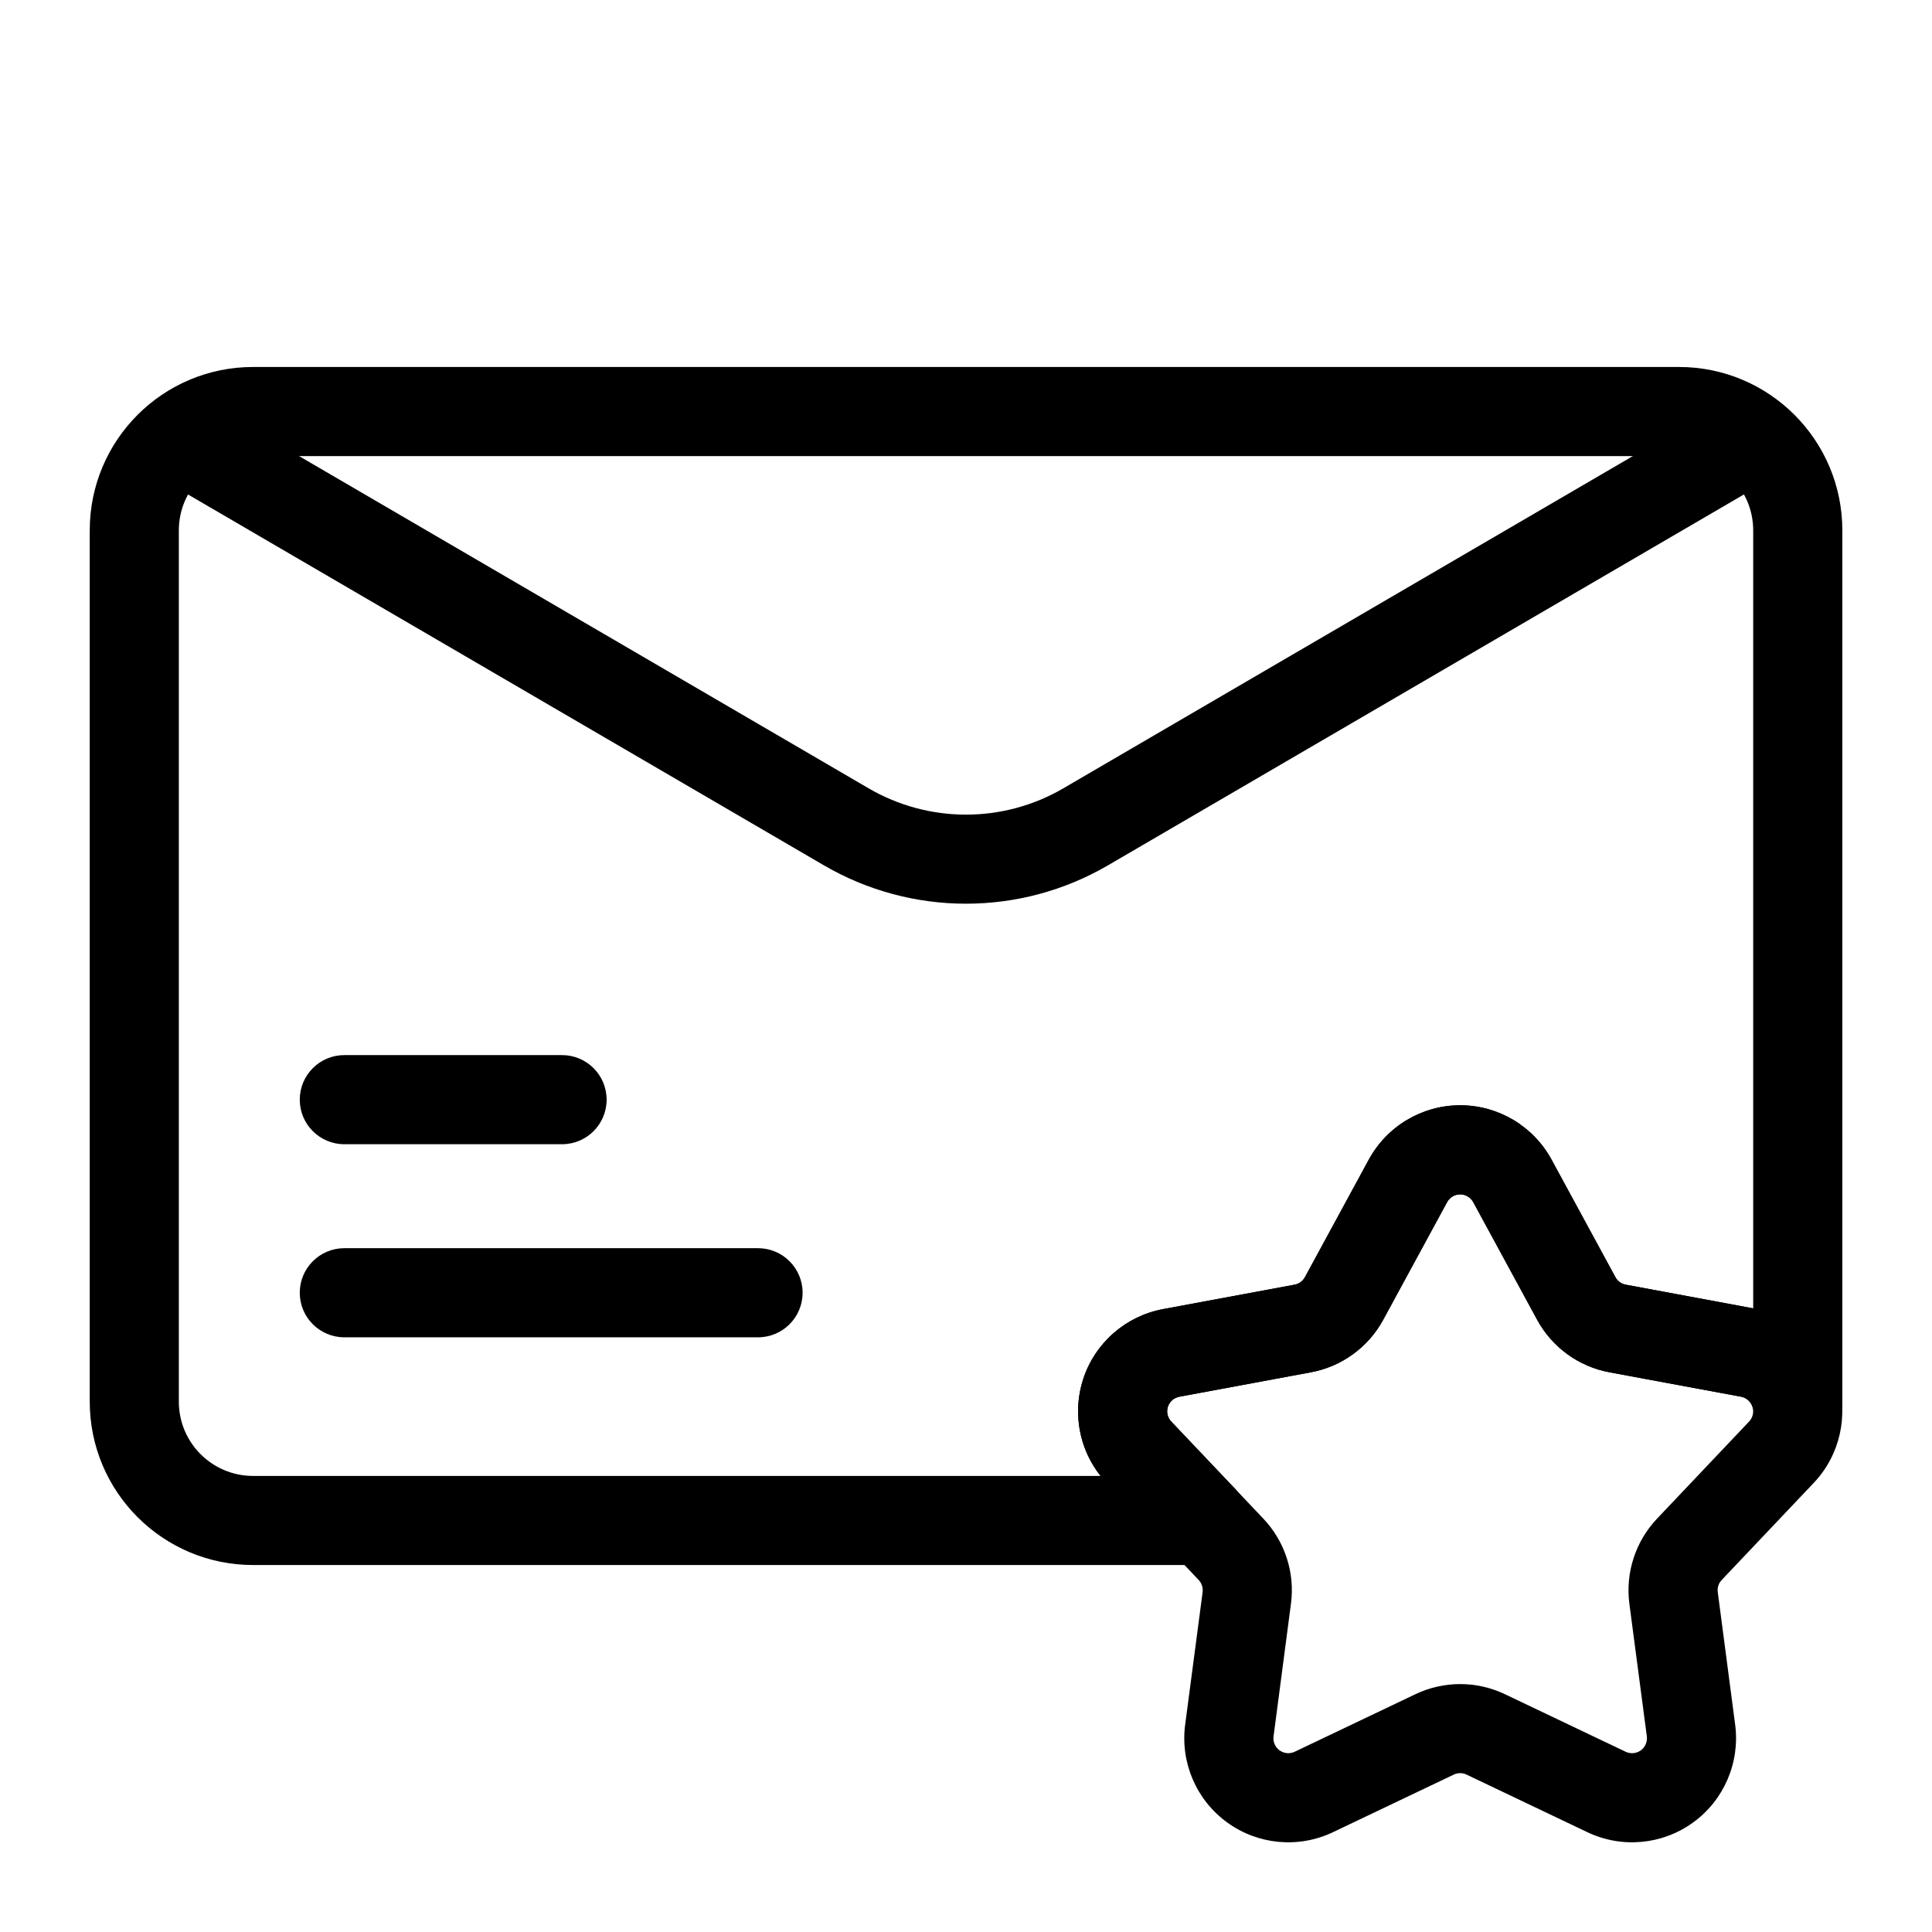
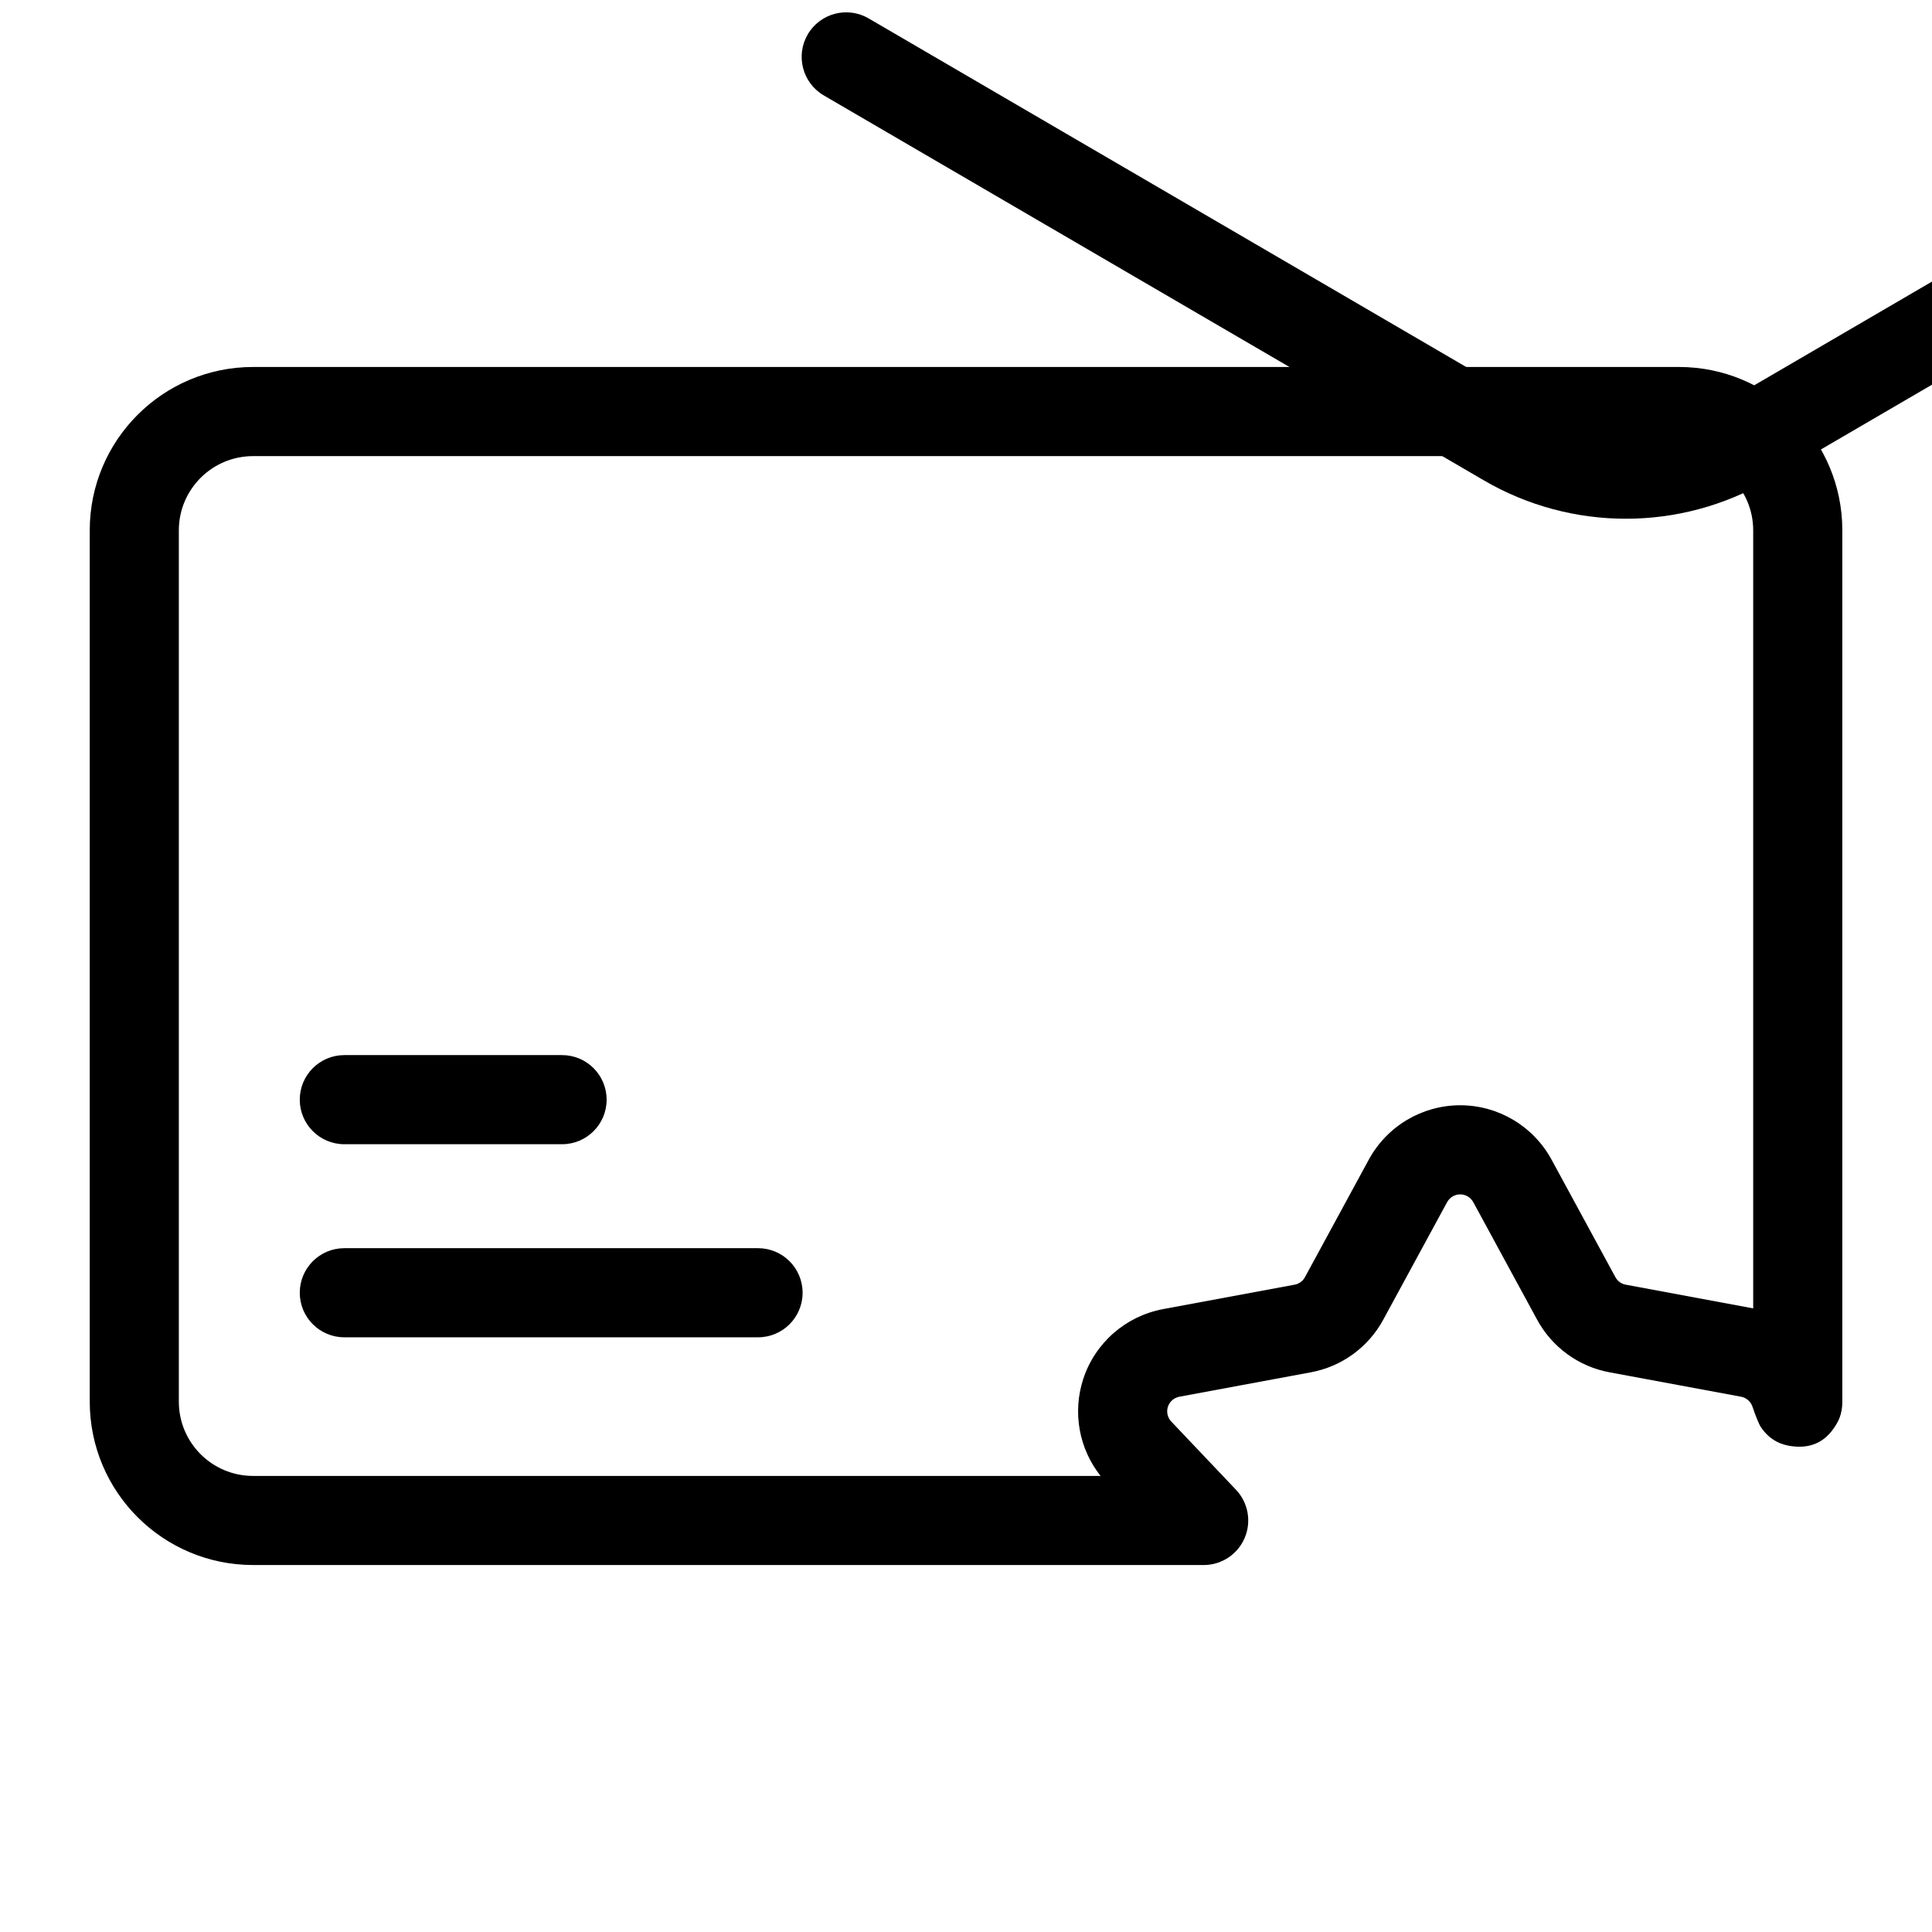
<svg xmlns="http://www.w3.org/2000/svg" fill="#000000" width="800px" height="800px" version="1.1" viewBox="144 144 512 512">
  <g fill-rule="evenodd">
-     <path d="m600.67 250.9s-116.96 68.234-174.89 102.02c-15.934 9.289-35.645 9.289-51.578 0-57.922-33.785-174.89-102.02-174.89-102.02-5.637-3.289-12.863-1.387-16.152 4.25-3.273 5.621-1.371 12.863 4.25 16.152 0 0 116.96 68.219 174.9 102 23.285 13.586 52.066 13.586 75.352 0 57.938-33.785 174.9-102 174.9-102 5.621-3.289 7.527-10.531 4.25-16.152-3.289-5.637-10.516-7.543-16.152-4.25z" />
+     <path d="m600.67 250.9c-15.934 9.289-35.645 9.289-51.578 0-57.922-33.785-174.89-102.02-174.89-102.02-5.637-3.289-12.863-1.387-16.152 4.25-3.273 5.621-1.371 12.863 4.25 16.152 0 0 116.96 68.219 174.9 102 23.285 13.586 52.066 13.586 75.352 0 57.938-33.785 174.9-102 174.9-102 5.621-3.289 7.527-10.531 4.25-16.152-3.289-5.637-10.516-7.543-16.152-4.25z" />
    <path d="m235.25 447.23h57.703c6.519 0 11.809-5.289 11.809-11.809s-5.289-11.809-11.809-11.809h-57.703c-6.519 0-11.809 5.289-11.809 11.809s5.289 11.809 11.809 11.809z" />
    <path d="m235.25 498.4h109.64c6.519 0 11.809-5.289 11.809-11.809 0-6.519-5.289-11.809-11.809-11.809h-109.64c-6.519 0-11.809 5.289-11.809 11.809 0 6.519 5.289 11.809 11.809 11.809z" />
    <path d="m462.98 558.75c4.723 0 8.988-2.801 10.848-7.133 1.875-4.344 0.977-9.367-2.266-12.801l-17.16-18.09c-0.992-1.039-1.34-2.551-0.898-3.922 0.457-1.371 1.605-2.394 3.039-2.66l34.855-6.473c8.172-1.512 15.207-6.629 19.176-13.934l16.926-31.156c0.691-1.258 2.016-2.062 3.465-2.062 1.449 0 2.769 0.805 3.465 2.062l16.926 31.156c3.969 7.305 11.02 12.422 19.176 13.934l34.875 6.473c1.418 0.27 2.566 1.289 3.023 2.66 0.738 2.281 1.859 4.863 2.094 5.211 2.738 4.188 6.312 4.977 8.328 5.242 4.188 0.551 8.551-0.426 11.684-5.621 0.488-0.805 1.699-2.691 1.699-6.188v-230.9c0-23.914-19.383-43.297-43.297-43.297h-377.86c-23.914 0-43.297 19.383-43.297 43.297v230.9c0 23.914 19.383 43.297 43.297 43.297h251.91zm145.63-68.016-33.77-6.281c-1.164-0.203-2.172-0.945-2.738-1.984 0 0-16.926-31.156-16.926-31.156-4.832-8.879-14.121-14.406-24.215-14.406s-19.383 5.527-24.215 14.406c0 0-16.926 31.156-16.926 31.156-0.566 1.039-1.574 1.777-2.738 1.984 0 0-34.855 6.473-34.855 6.473-9.934 1.859-18.059 8.973-21.176 18.578-2.867 8.832-1.086 18.453 4.613 25.633h-224.59c-10.863 0-19.68-8.801-19.68-19.68v-230.9c0-10.879 8.816-19.68 19.68-19.68h377.86c10.863 0 19.68 8.801 19.68 19.68v206.18z" />
-     <path d="m506.74 451.31-16.926 31.156c-0.566 1.039-1.574 1.777-2.738 1.984 0 0-34.855 6.473-34.855 6.473-9.934 1.859-18.059 8.973-21.176 18.578s-0.738 20.152 6.203 27.473c0 0 24.402 25.727 24.402 25.727 0.82 0.867 1.195 2.047 1.055 3.227l-4.629 35.156c-1.309 10.012 2.961 19.949 11.133 25.883 8.172 5.934 18.926 6.926 28.039 2.582l32.008-15.258c1.086-0.52 2.332-0.52 3.402 0l32.008 15.258c9.117 4.344 19.867 3.352 28.039-2.582s12.438-15.871 11.133-25.883l-4.613-35.156c-0.156-1.18 0.219-2.363 1.039-3.211 0-0.016 24.402-25.742 24.402-25.742 6.941-7.32 9.336-17.871 6.203-27.473-3.117-9.605-11.242-16.719-21.176-18.578l-34.855-6.473c-1.164-0.203-2.172-0.945-2.738-1.984 0 0-16.926-31.156-16.926-31.156-4.832-8.879-14.121-14.406-24.215-14.406s-19.383 5.527-24.215 14.406zm20.75 11.273c0.691-1.258 2.016-2.062 3.465-2.062s2.769 0.805 3.465 2.062l16.926 31.156c3.969 7.305 11.02 12.422 19.176 13.934l34.875 6.473c1.418 0.27 2.566 1.289 3.023 2.66 0.441 1.371 0.094 2.883-0.898 3.922l-24.387 25.727c-5.715 6.031-8.406 14.312-7.336 22.547l4.629 35.156c0.172 1.434-0.426 2.852-1.59 3.699-1.18 0.852-2.707 0.992-4.016 0.379l-32.008-15.258c-7.496-3.574-16.215-3.574-23.711 0l-32.008 15.258c-1.309 0.613-2.832 0.473-4-0.379-1.18-0.852-1.777-2.266-1.59-3.699l4.613-35.156c1.086-8.234-1.605-16.516-7.32-22.547l-24.402-25.727c-0.992-1.039-1.34-2.551-0.898-3.922 0.457-1.371 1.605-2.394 3.039-2.66l34.855-6.473c8.172-1.512 15.207-6.629 19.176-13.934l16.926-31.156z" />
  </g>
</svg>